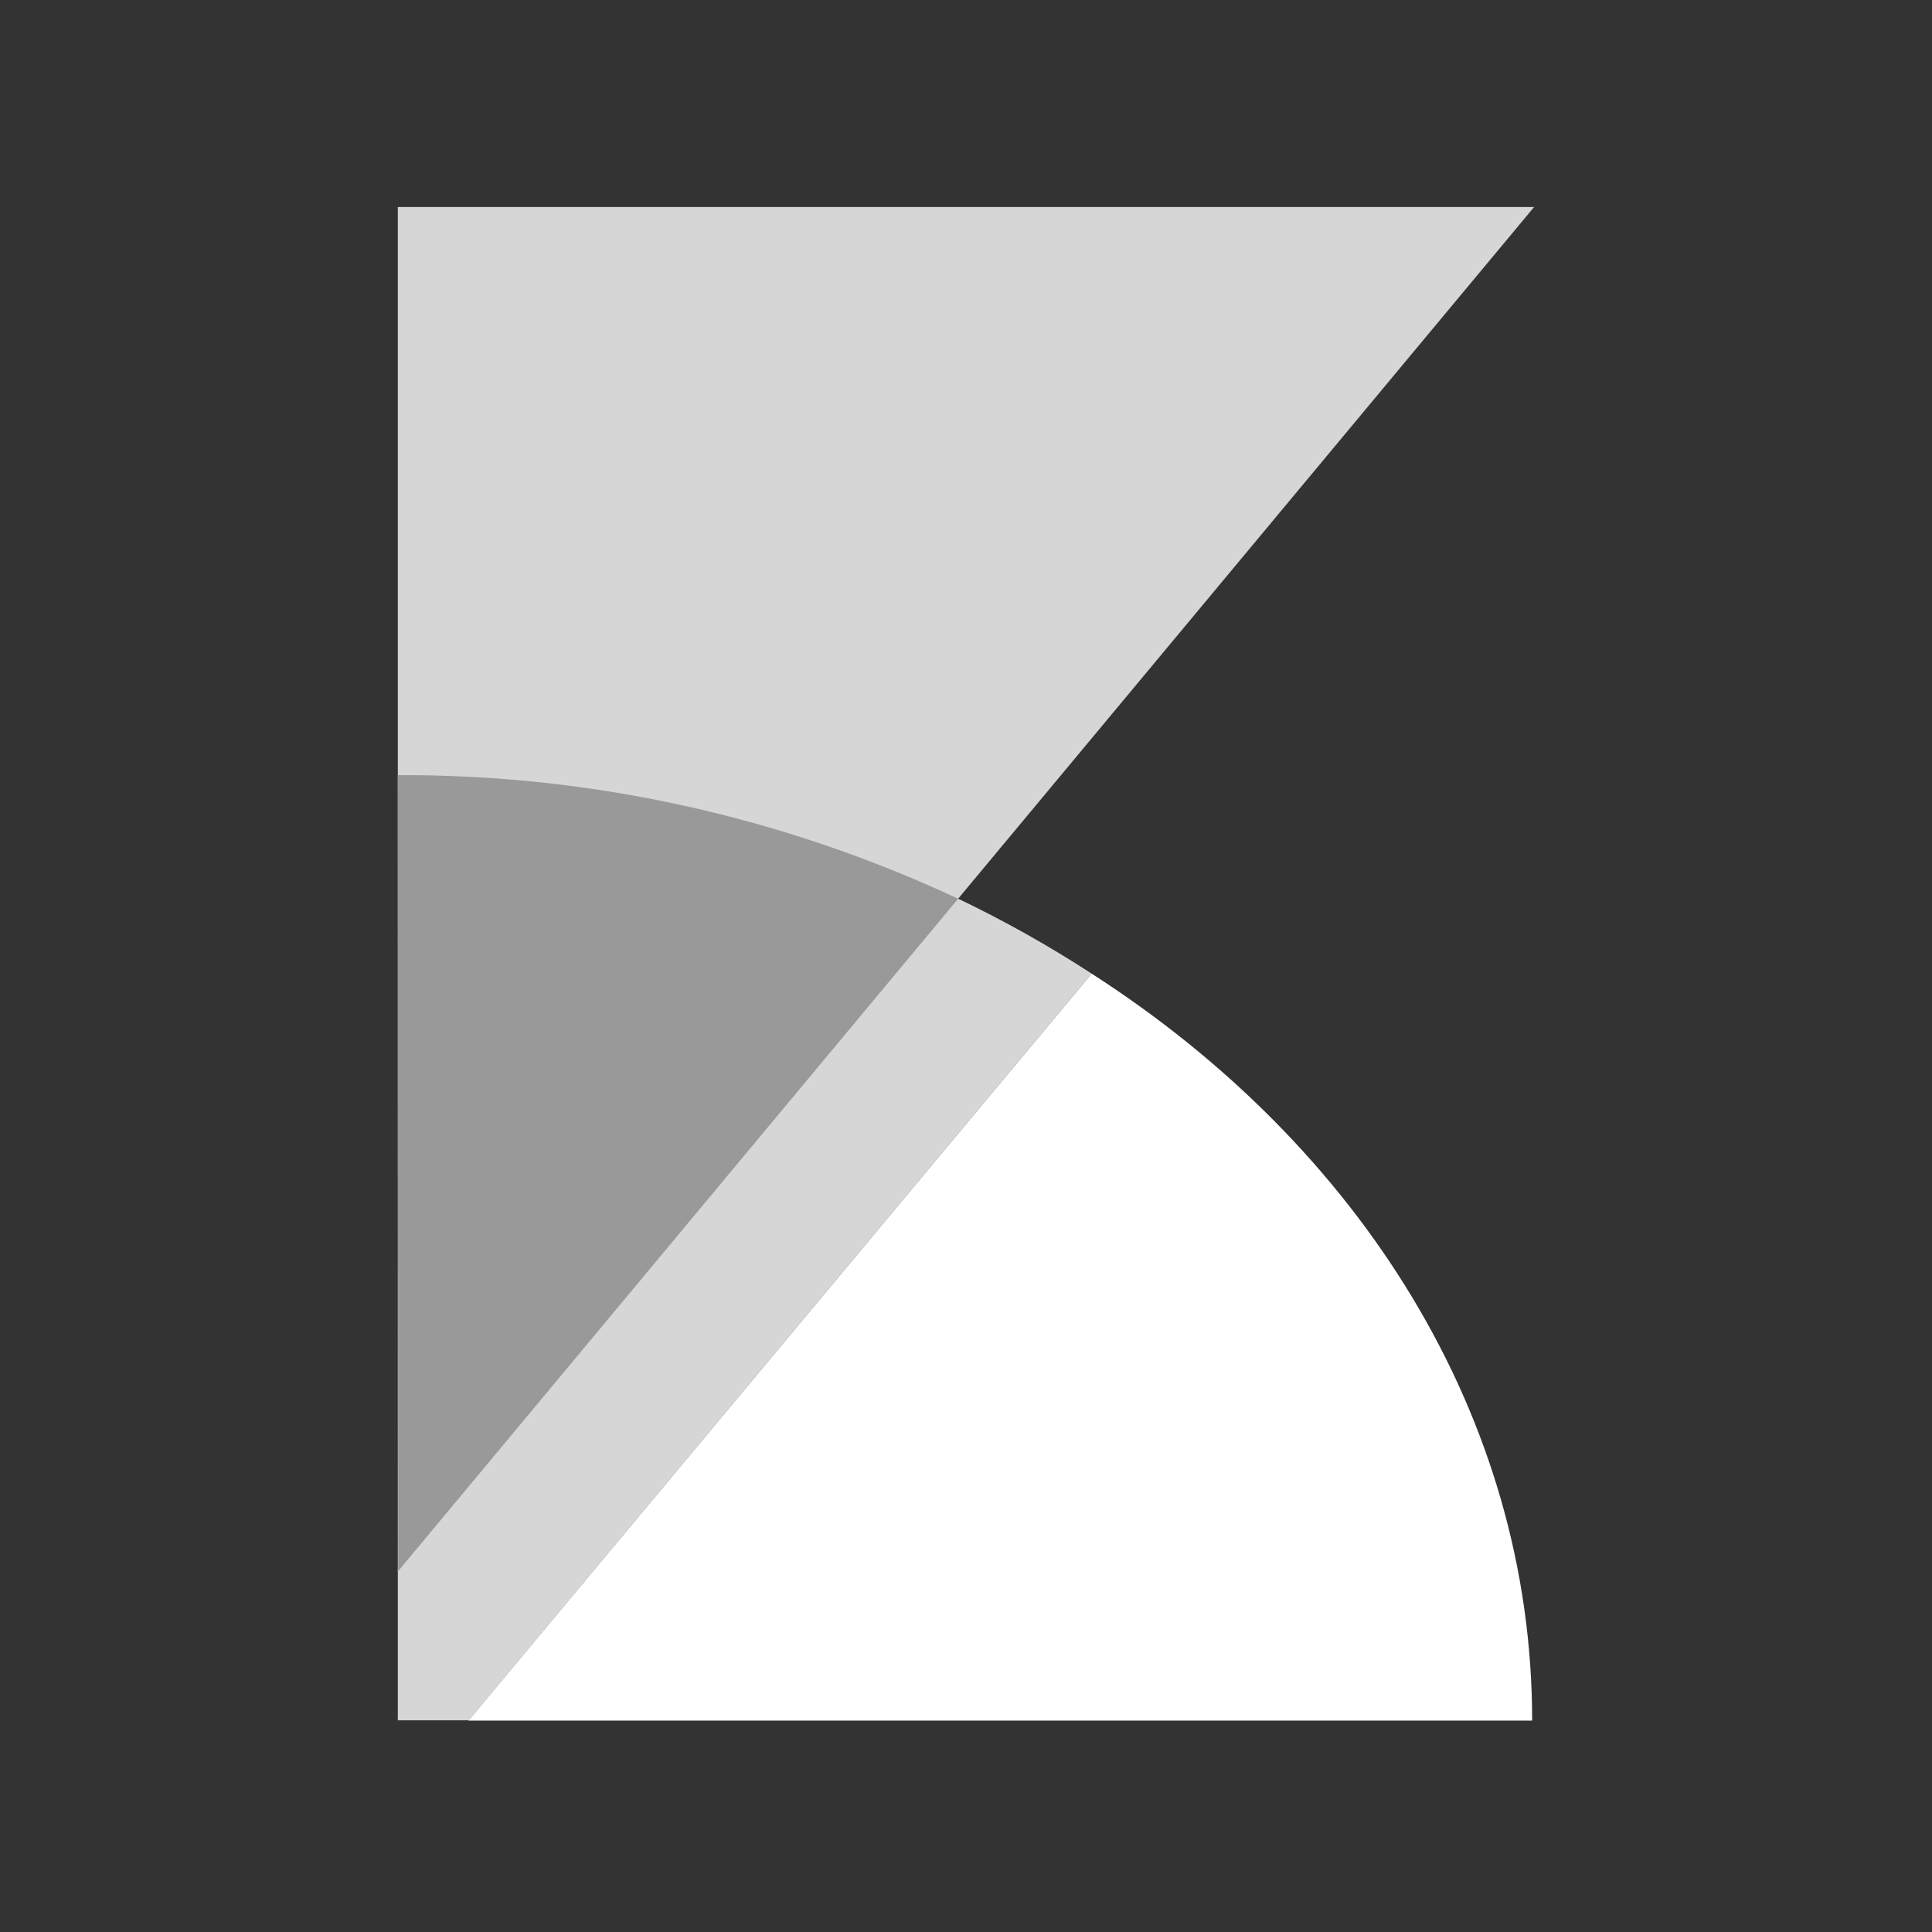
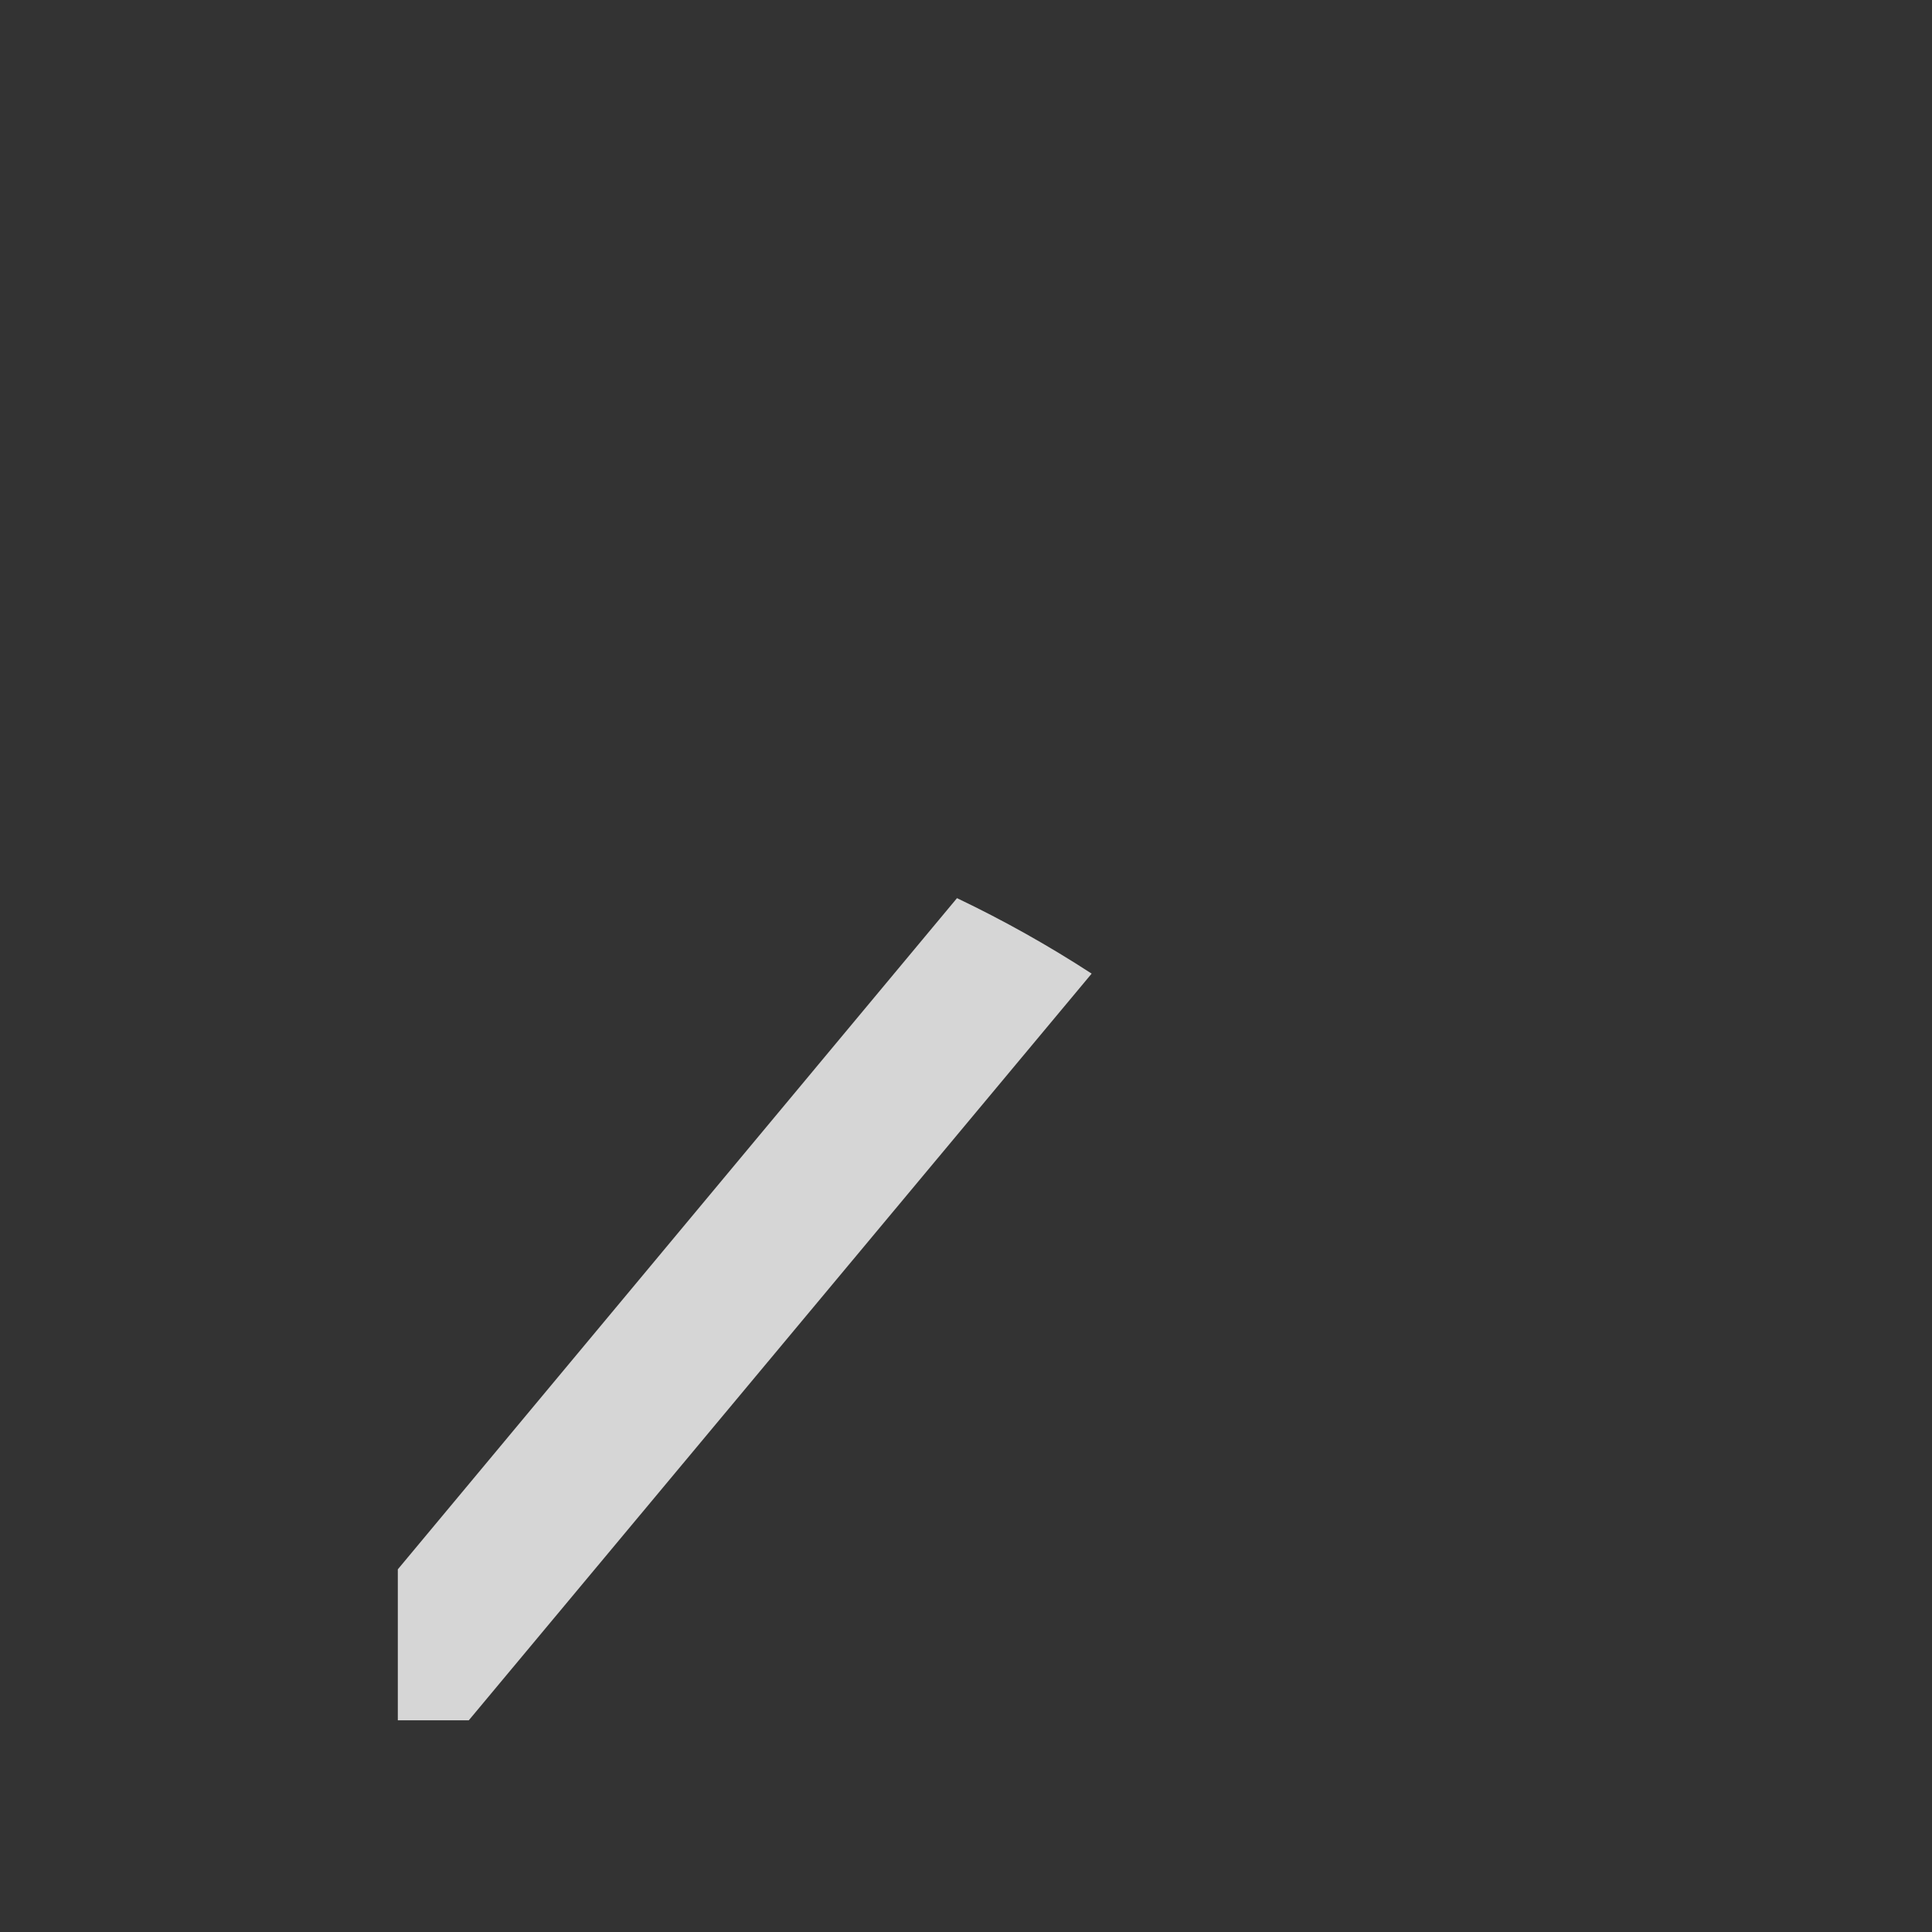
<svg xmlns="http://www.w3.org/2000/svg" width="56" height="56" viewBox="0 0 56 56" fill="none">
  <rect x="0" y="0" width="56" height="56" fill="#333333" stroke="none" />
  <path d="M11.531 45.488V49.864H13.588L31.642 28.221C30.391 27.407 29.087 26.676 27.739 26.033L11.531 45.488Z" fill="#D6D6D6" />
-   <path d="M31.642 28.221L13.578 49.873H44.41C44.41 41.051 39.404 33.209 31.642 28.221Z" fill="white" />
-   <path d="M11.531 6L11.531 45.554L44.467 6H11.531Z" fill="#D6D6D6" />
-   <path d="M11.54 45.541L27.773 26.05C22.685 23.674 17.147 22.443 11.531 22.468L11.54 45.541Z" fill="#999999" />
</svg>